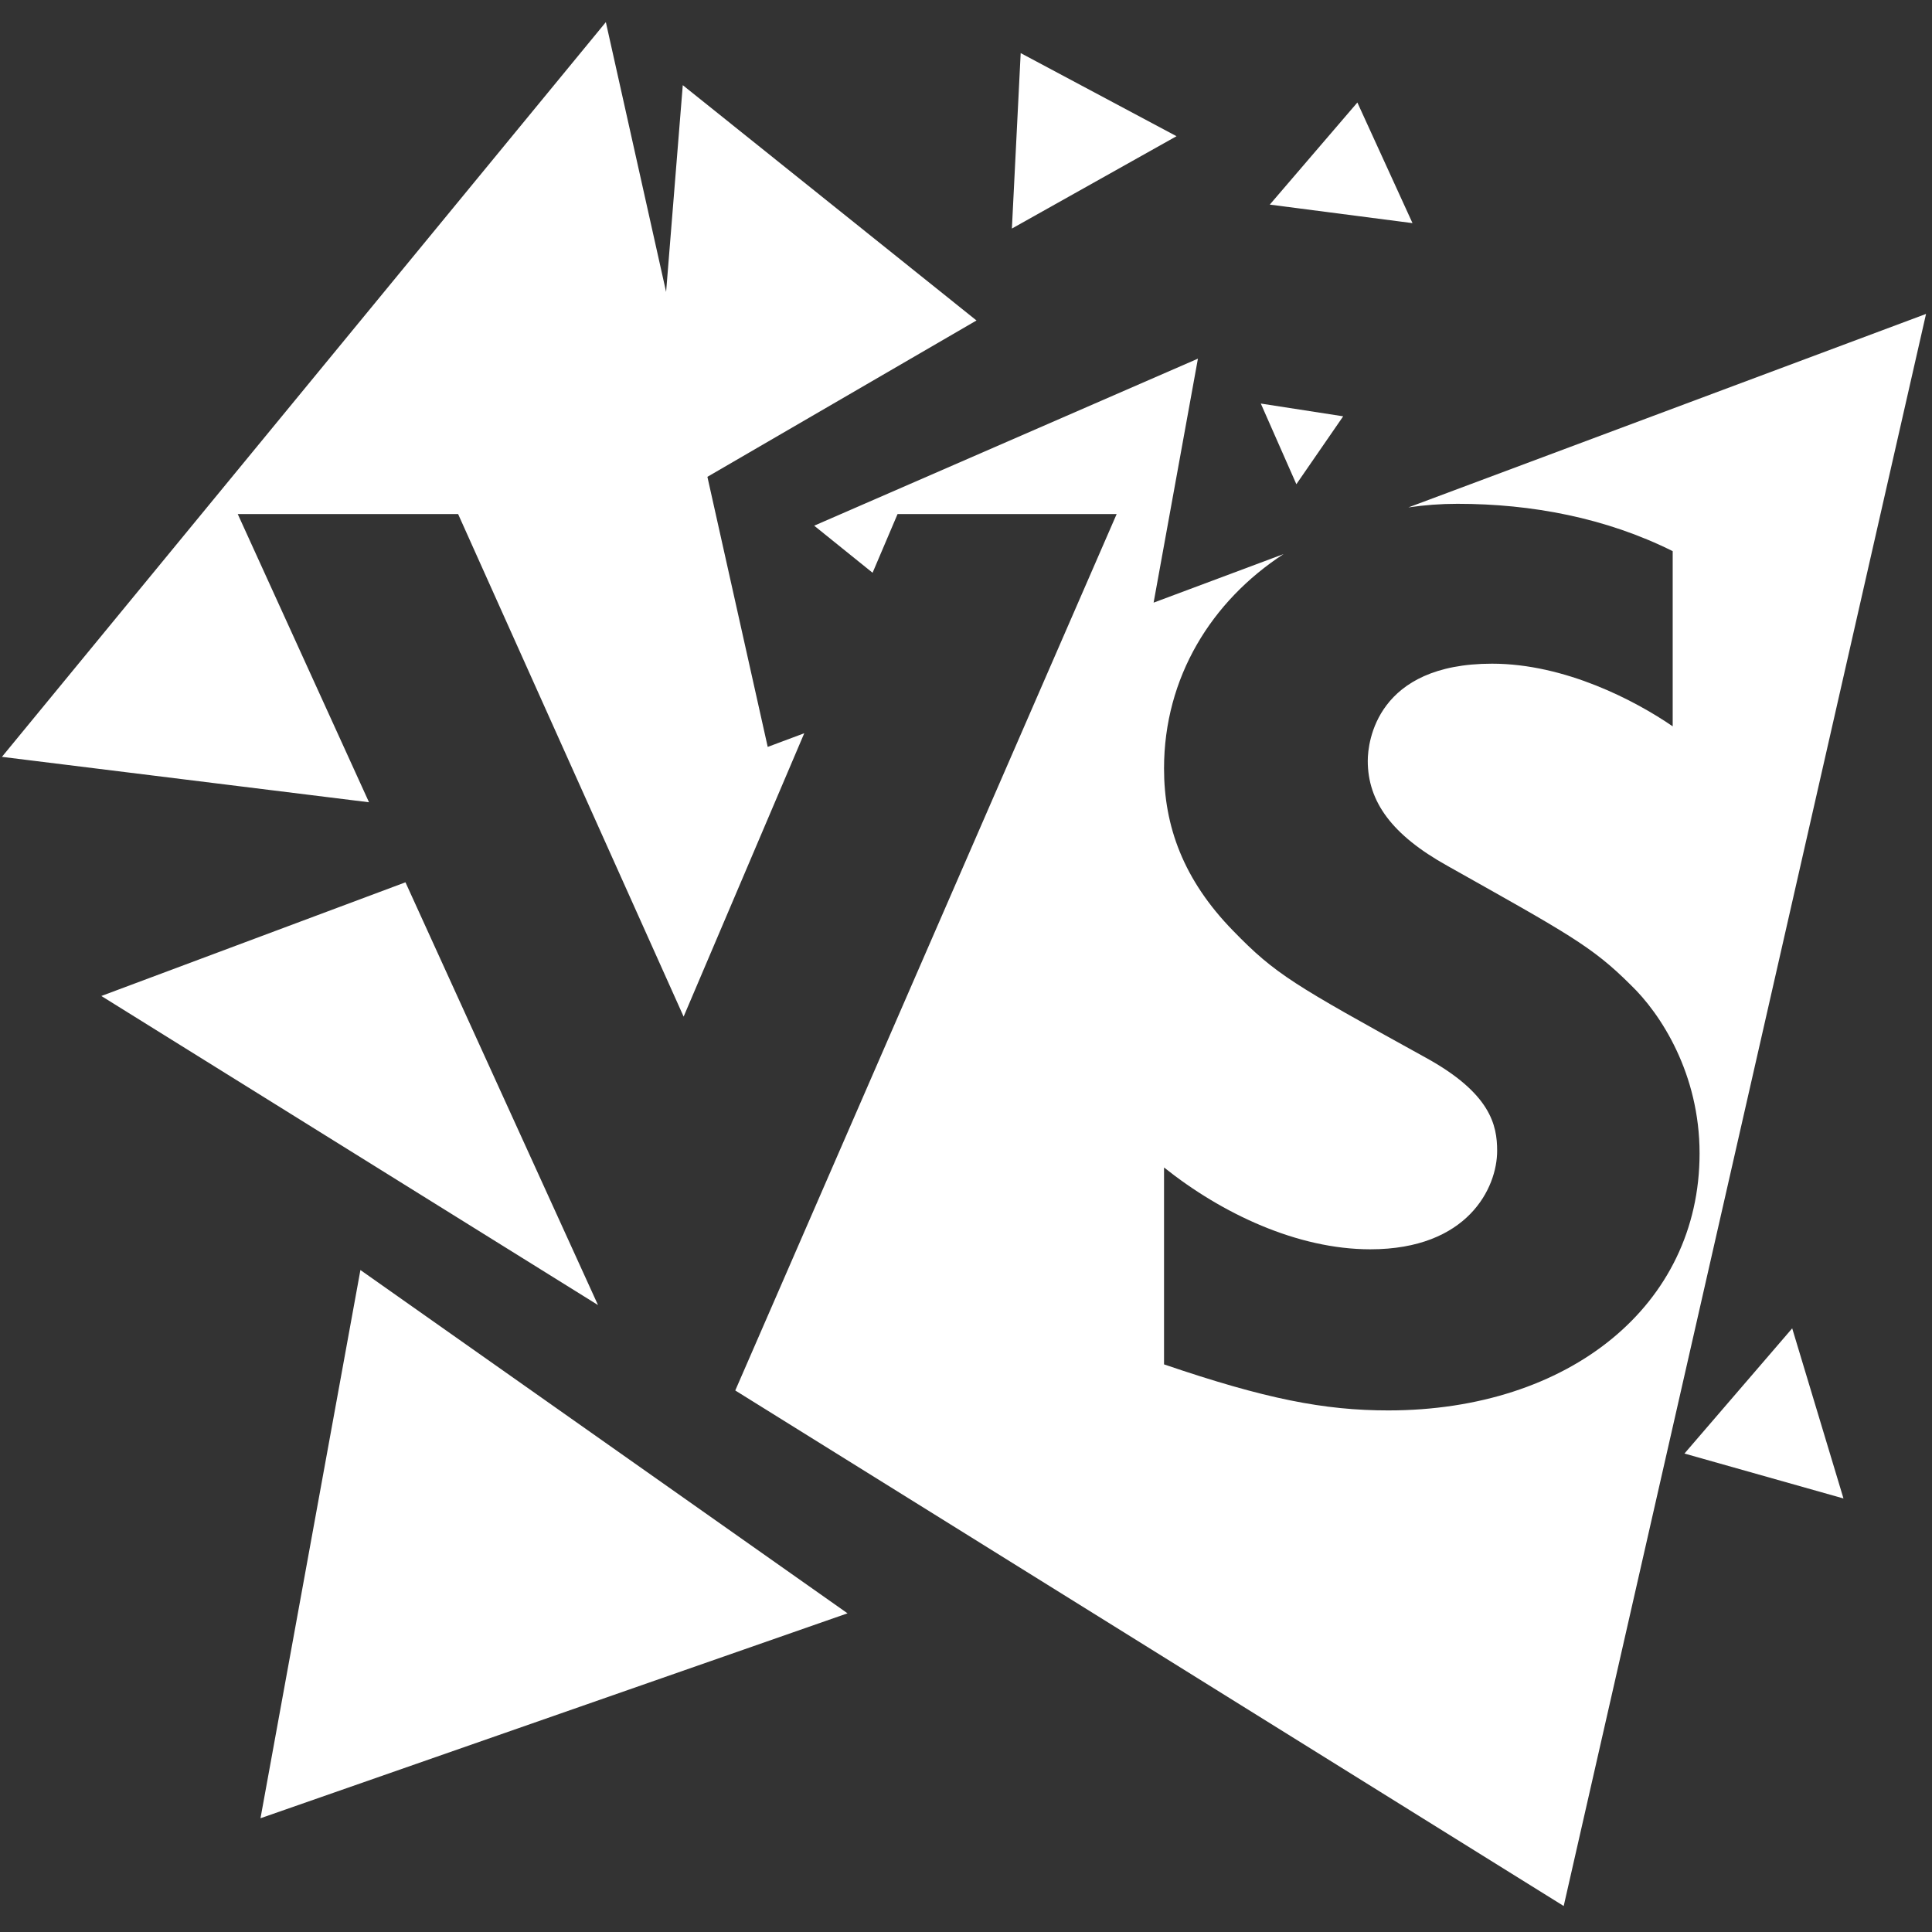
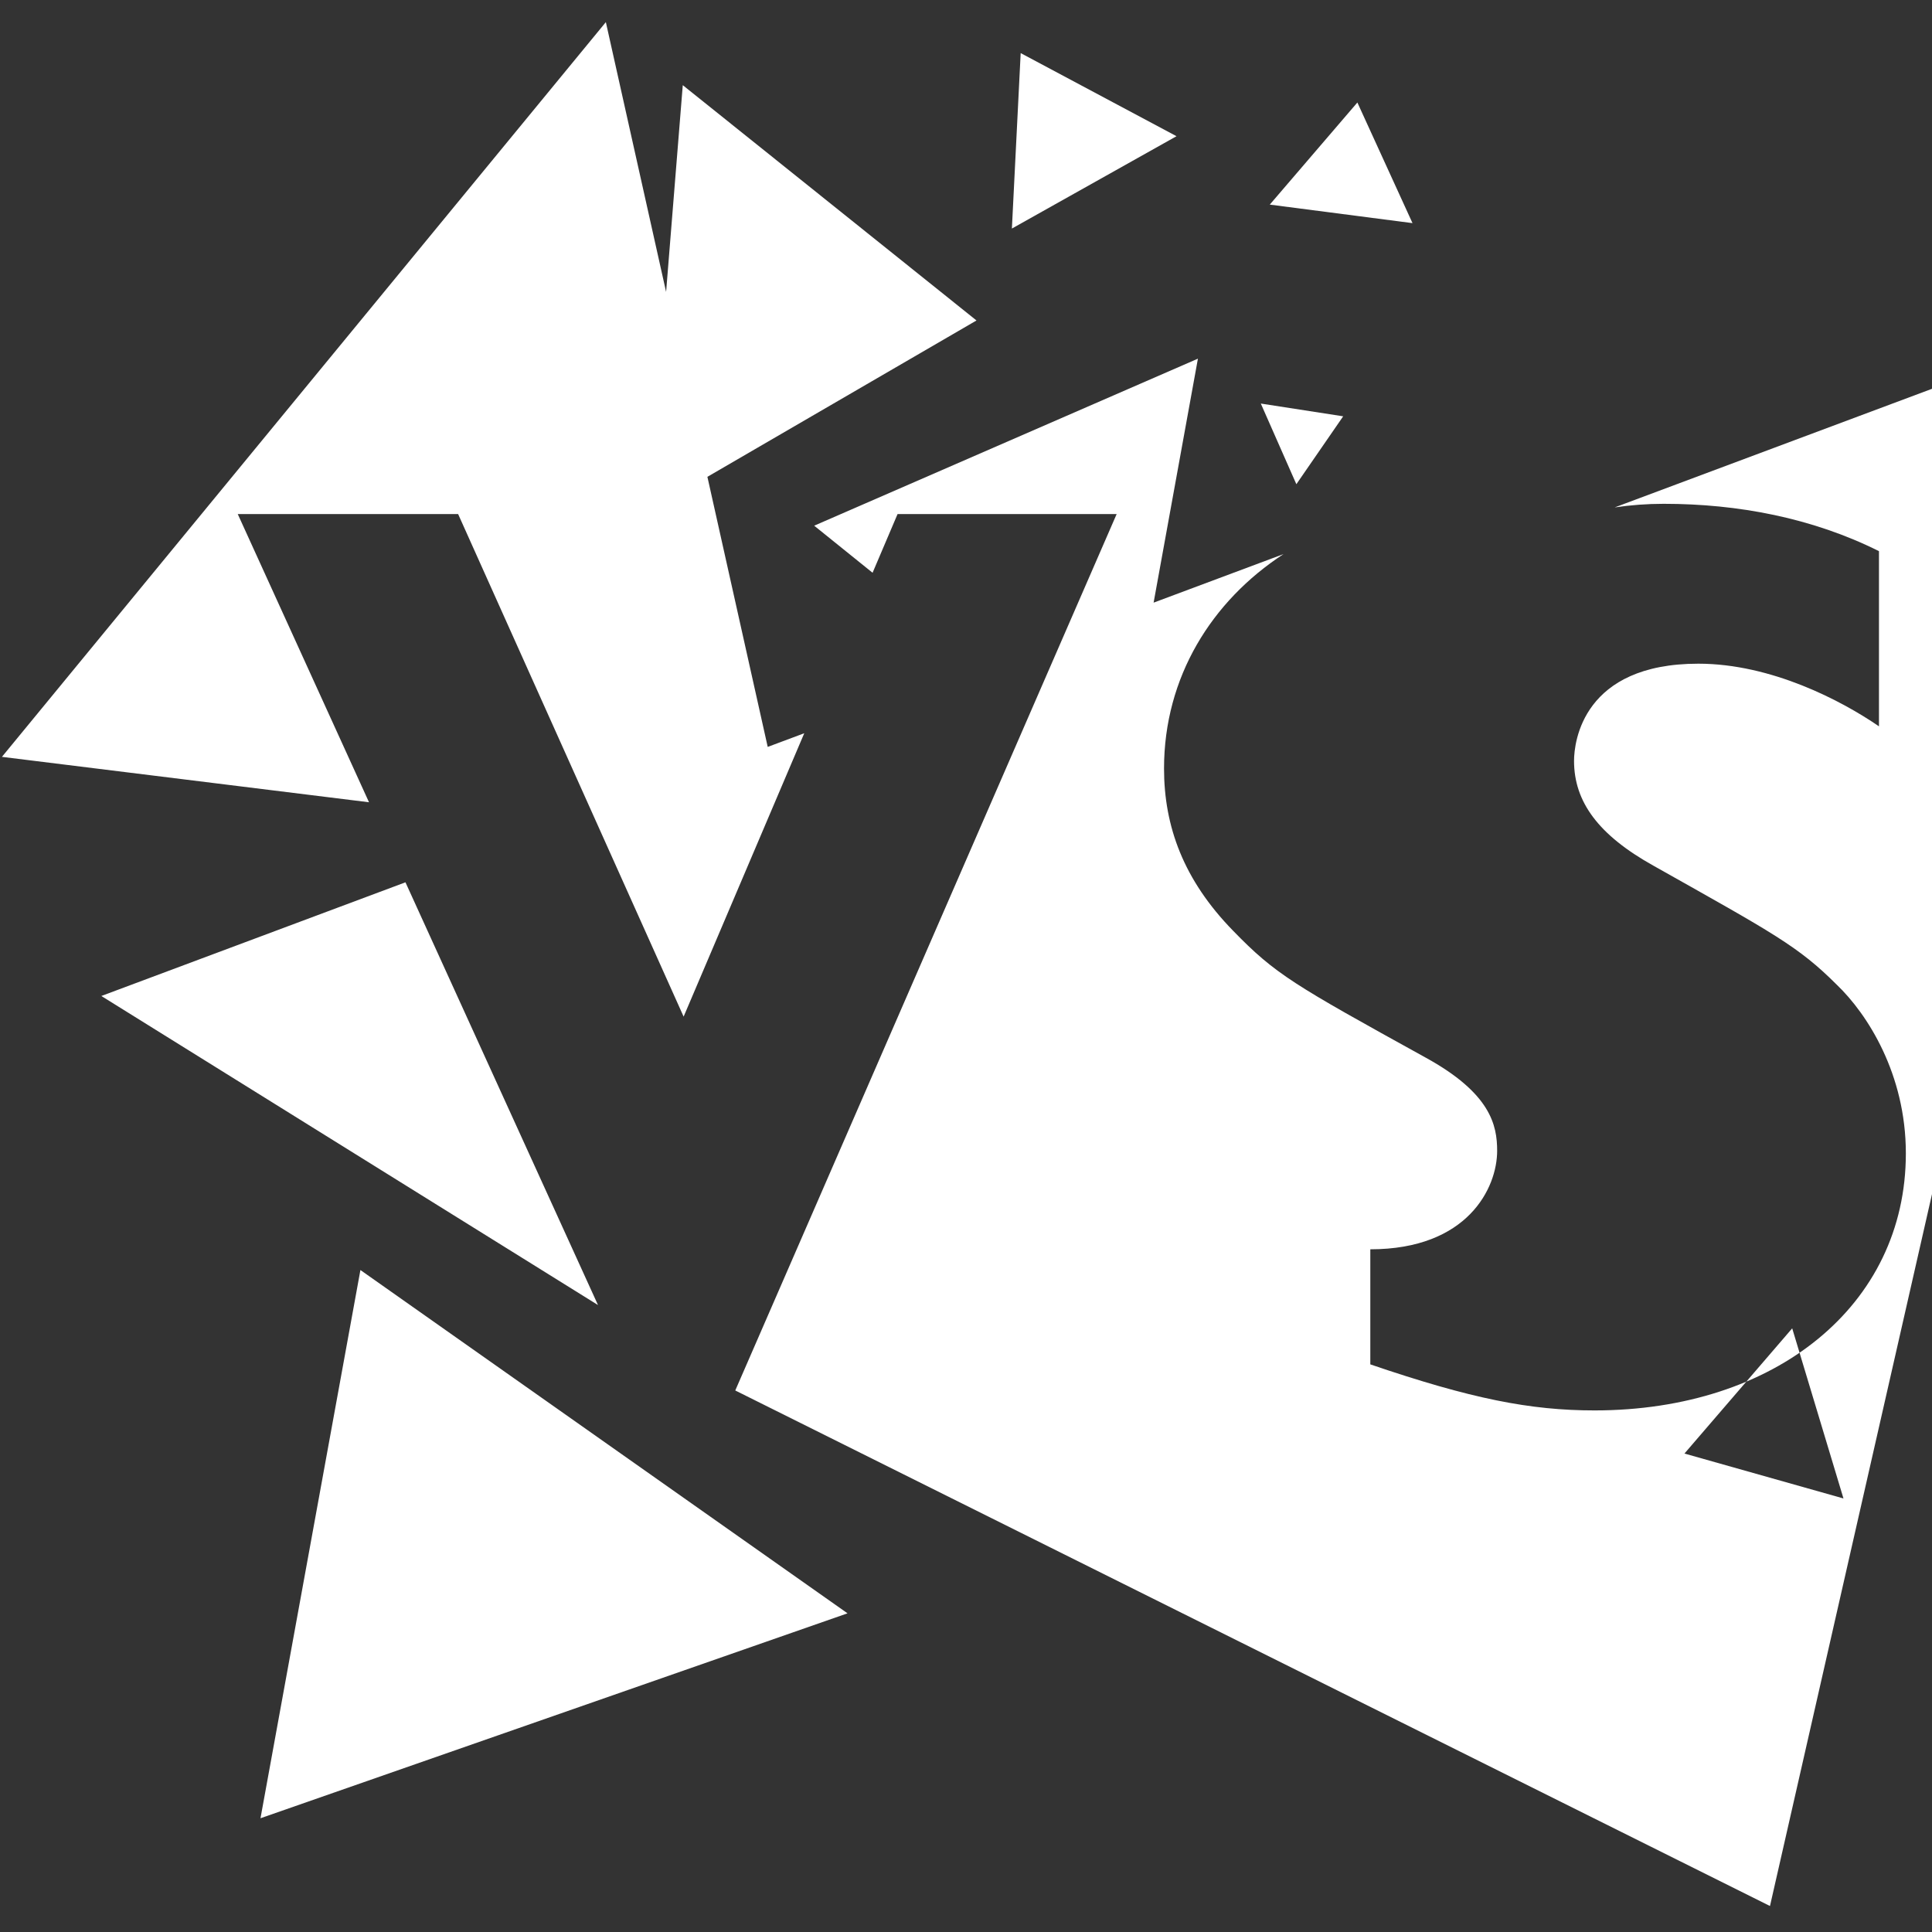
<svg xmlns="http://www.w3.org/2000/svg" version="1.1" id="_x33__1_" x="0px" y="0px" width="1000px" height="1000px" viewBox="0 0 1000 1000" enable-background="new 0 0 1000 1000" xml:space="preserve" style="width: 100%; height: 100%;">
  <rect x="0" y="0" width="1000" height="1000" fill="#333333" stroke="none" />
  <g>
-     <path fill-rule="evenodd" clip-rule="evenodd" fill="#FFFFFF" d="M702.572,53.054l28.537,62.436l-73.873-9.586L702.572,53.054z    M670.994,250.622l-18.402-41.745l42.639,6.604L670.994,250.622z M664.367,286.787c-37.246,24.269-61.865,63.768-61.865,110.982   c0,29.791,9.945,57.589,35.814,84.053c21.885,22.513,31.172,27.798,99.473,65.526c33.824,18.542,37.133,35.077,37.133,48.318   c0,19.2-15.248,50.968-65.652,50.968c-37.807,0-76.93-18.542-106.768-42.355V706.2c52.381,17.868,82.893,23.829,116.055,23.829   c93.496,0,161.141-54.262,161.141-133.028c0.016-41.024-19.875-72.133-35.797-87.35c-19.895-19.86-32.49-26.48-94.832-61.558   c-28.52-15.892-41.117-33.085-41.117-54.278c0-9.93,4.645-50.294,64.336-50.294c37.807,0,74.264,19.202,93.496,32.426v-90.673   c-34.48-17.209-72.947-24.503-111.412-24.503c-8.629,0-17.115,0.642-25.402,1.869l267.945-100.151l-187.543,824.06L380.572,719.707   l197.41-453.633H464.579l-12.935,30.386l-30.222-24.362l198.619-86.453l-22.936,126.283L664.367,286.787z M528.301,27.484   l80.664,43.015l-85.213,47.799L528.301,27.484z M397.368,386.595l18.914-7.069l-62.441,146.677L237.126,266.088H123.063   l67.934,149.162L1,391.745L313.587,11.451l31.187,139.646l8.628-107.016L505.43,165.878l-139.282,80.925L397.368,386.595z    M309.52,675.491L52.455,515.52l157.411-58.839L309.52,675.491z M438.678,835.055L134.829,941.118l51.722-283.754L438.678,835.055z    M954.18,775.602l-82.311-23.25l55.77-64.805L954.18,775.602z" />
+     <path fill-rule="evenodd" clip-rule="evenodd" fill="#FFFFFF" d="M702.572,53.054l28.537,62.436l-73.873-9.586L702.572,53.054z    M670.994,250.622l-18.402-41.745l42.639,6.604L670.994,250.622z M664.367,286.787c-37.246,24.269-61.865,63.768-61.865,110.982   c0,29.791,9.945,57.589,35.814,84.053c21.885,22.513,31.172,27.798,99.473,65.526c33.824,18.542,37.133,35.077,37.133,48.318   c0,19.2-15.248,50.968-65.652,50.968V706.2c52.381,17.868,82.893,23.829,116.055,23.829   c93.496,0,161.141-54.262,161.141-133.028c0.016-41.024-19.875-72.133-35.797-87.35c-19.895-19.86-32.49-26.48-94.832-61.558   c-28.52-15.892-41.117-33.085-41.117-54.278c0-9.93,4.645-50.294,64.336-50.294c37.807,0,74.264,19.202,93.496,32.426v-90.673   c-34.48-17.209-72.947-24.503-111.412-24.503c-8.629,0-17.115,0.642-25.402,1.869l267.945-100.151l-187.543,824.06L380.572,719.707   l197.41-453.633H464.579l-12.935,30.386l-30.222-24.362l198.619-86.453l-22.936,126.283L664.367,286.787z M528.301,27.484   l80.664,43.015l-85.213,47.799L528.301,27.484z M397.368,386.595l18.914-7.069l-62.441,146.677L237.126,266.088H123.063   l67.934,149.162L1,391.745L313.587,11.451l31.187,139.646l8.628-107.016L505.43,165.878l-139.282,80.925L397.368,386.595z    M309.52,675.491L52.455,515.52l157.411-58.839L309.52,675.491z M438.678,835.055L134.829,941.118l51.722-283.754L438.678,835.055z    M954.18,775.602l-82.311-23.25l55.77-64.805L954.18,775.602z" />
  </g>
</svg>